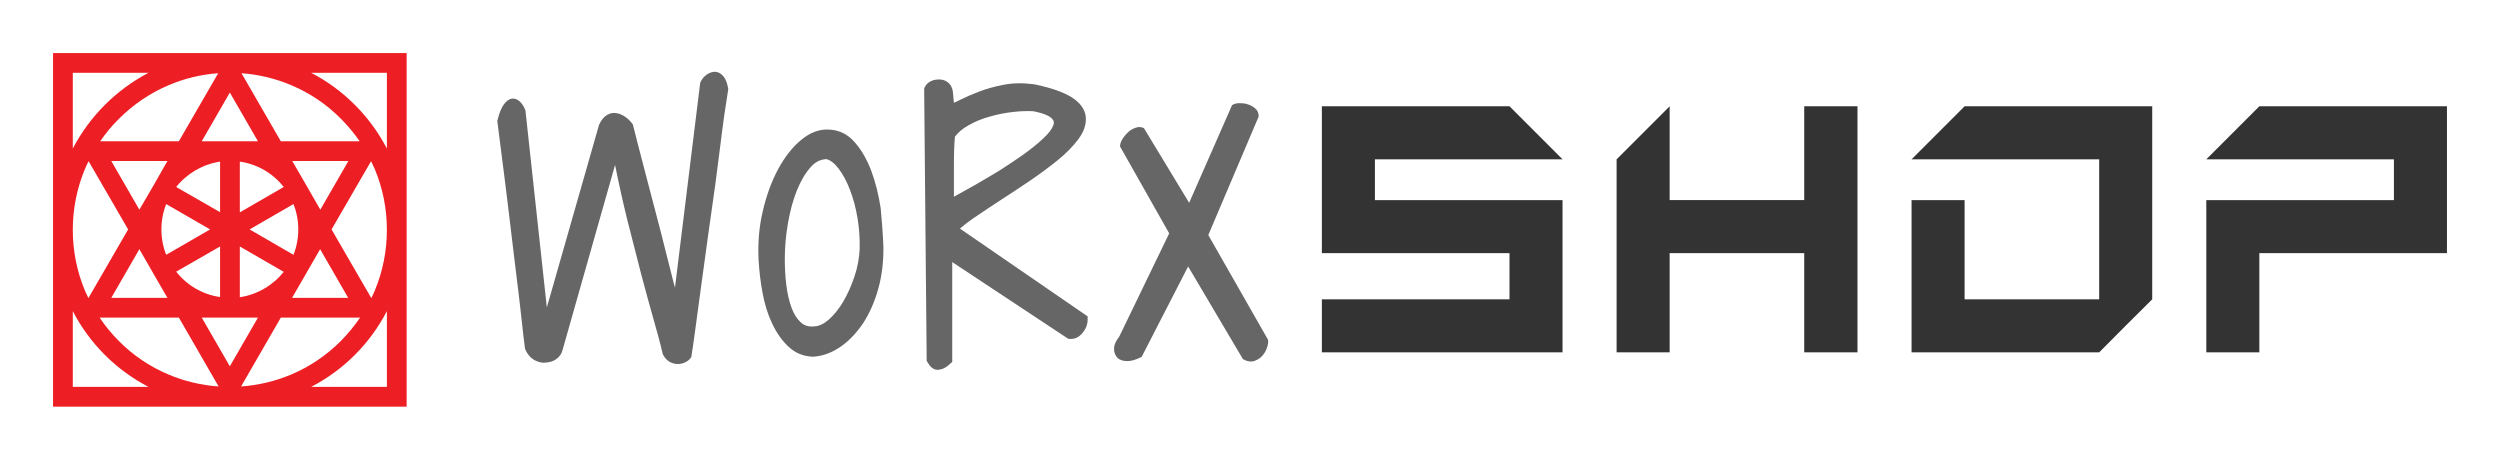
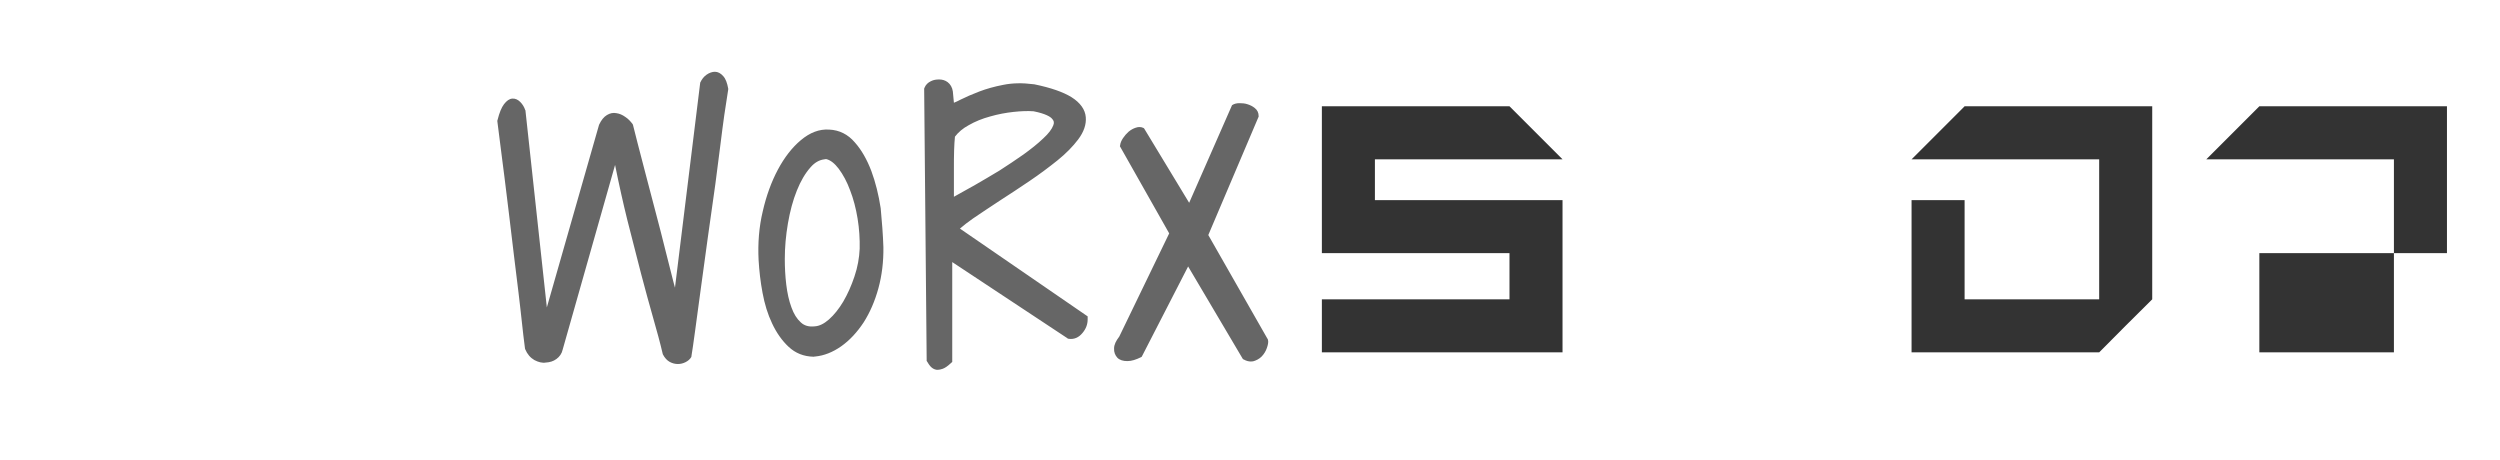
<svg xmlns="http://www.w3.org/2000/svg" version="1.0" id="magic" x="0px" y="0px" viewBox="0 0 1201.9 221" style="enable-background:new 0 0 1201.9 221;" xml:space="preserve">
  <style type="text/css">
	.st0{fill:#666666;}
	.st1{fill:#ED1F24;}
	.st2{fill:#333333;}
</style>
  <path class="st0" d="M256.9,173.1c-1.9-1.1-3.4-2.8-4.4-5.2l-0.1-0.3c-0.1-0.9-0.4-3.1-0.8-6.4c-0.4-3.4-0.8-7.6-1.4-12.6  c-0.6-5-1.2-10.6-2-16.7c-0.8-6.2-1.5-12.5-2.3-19s-1.5-12.8-2.3-19s-1.4-11.8-2.1-16.7c-0.6-5-1.2-9.2-1.6-12.6  c-0.4-3.4-0.7-5.5-0.8-6.3V58l0.1-0.3c0.9-3.6,1.9-6,3.1-7.6c1.3-1.7,2.6-2.6,4-2.7c1.4-0.1,2.7,0.5,3.8,1.6s1.9,2.4,2.4,3.9  l0.1,0.1l10.3,94.8L288,60l0.1-0.2c1-2.1,2.2-3.6,3.7-4.5s3-1.2,4.5-0.9c1.5,0.2,2.9,0.8,4.3,1.8c1.4,0.9,2.5,2.1,3.5,3.4l0.1,0.2  l0.1,0.2c0.4,1.5,1.1,4.4,2.2,8.7c1.1,4.3,2.4,9.3,3.9,15s3.1,11.8,4.8,18.3c1.8,6.7,3.3,12.7,4.7,18.3c1.4,5.7,2.7,10.8,3.8,15  c0.3,1.1,0.6,2.1,0.8,3L336.6,40v-0.2l0.1-0.2c0.7-1.5,1.7-2.8,3-3.7s2.7-1.4,4-1.4c1.4,0,2.8,0.7,4,2.1c1.2,1.3,1.9,3.3,2.4,6v0.2  V43c-0.4,2.3-1,6.4-1.9,12.4s-3.2,25.4-4.3,33.2c-1.1,7.6-2.2,15.7-3.5,24.8c-1.2,8.7-2.3,17-3.4,24.8l-2.8,20.7  c-0.8,5.9-1.4,10.1-1.8,12.4v0.2l-0.1,0.2c-0.6,1-1.5,1.8-2.7,2.4c-1.2,0.6-2.4,0.9-3.7,0.9c-1.3,0-2.6-0.3-3.9-1s-2.4-1.9-3.3-3.6  l-0.1-0.3c-1.2-5.2-2.8-11-4.6-17.3c-1.8-6.4-3.8-13.5-5.8-21.2s-4.2-16.3-6.6-25.8c-2-8.1-4-17-5.9-26.5l-25.2,88.8  c-0.4,1.9-1.5,3.4-3,4.5s-3.2,1.6-5.1,1.7C260.7,174.6,258.8,174.1,256.9,173.1z M522.9,152.1v1.5c0,2.3-0.8,4.5-2.5,6.5  c-1.8,2.2-4,3.1-6.5,2.8l-0.5-0.1l-0.4-0.3L457.8,126v48l-0.9,0.8c-1.4,1.3-2.6,2.1-3.7,2.5c-0.9,0.3-1.7,0.5-2.4,0.5  c-0.3,0-0.6,0-0.9-0.1c-1-0.2-1.9-0.8-2.7-1.7c-0.5-0.6-0.9-1.2-1.3-1.9l-0.4-0.6v-0.7l-1.2-130.2l0.2-0.5c0.6-1.4,1.6-2.4,3.1-3.1  c1.2-0.6,2.5-0.8,3.9-0.8c1.5,0,2.9,0.4,4.1,1.3c1.3,1,2.2,2.5,2.5,4.5v0.1l0.5,5.3c1-0.4,2.1-0.9,3.2-1.5c2.6-1.3,5.6-2.6,9-3.9  c3.4-1.3,7.3-2.4,11.5-3.2c4.4-0.9,9.3-1,14.6-0.3h0.2c8.3,1.7,14.1,3.8,18,6.2c4.3,2.7,6.6,6,6.9,9.6c0.3,3.5-0.9,7.1-3.7,10.8  c-2.5,3.3-5.8,6.7-9.9,10c-4,3.2-8.5,6.6-13.4,9.9s-9.7,6.5-14.4,9.5c-4.6,3-8.9,5.9-12.9,8.6c-2.4,1.7-4.5,3.3-6.2,4.8L522.9,152.1  z M492,74.3c3.6-2.6,6.9-5.2,9.6-7.8c2.5-2.3,4.1-4.4,4.8-6.3c0.5-1.3,0.3-2.2-0.7-3.2c-0.7-0.8-2.8-2.3-8.8-3.5  c-2.7-0.2-5.9-0.1-9.6,0.3c-3.7,0.4-7.5,1.1-11.3,2.2c-3.7,1-7.2,2.4-10.3,4.2c-2.8,1.5-5,3.4-6.6,5.5c-0.2,1.8-0.3,4-0.4,6.5  c-0.1,2.8-0.1,5.9-0.1,9.1v13.3c0.3-0.2,0.6-0.3,0.9-0.5c2.6-1.4,5.7-3.2,9.3-5.2c3.6-2.1,7.6-4.4,11.7-6.9  C484.4,79.5,488.3,76.9,492,74.3z M609.2,162.6L580.9,113L605,56.3l0.1-0.2v-0.3c0-1.6-0.6-2.9-1.9-3.9c-1-0.8-2.2-1.4-3.5-1.8  c-1.2-0.4-2.5-0.5-3.8-0.5c-1.4,0-2.5,0.3-3.3,0.8l-0.3,0.2l-20.6,46.9L550.2,62l-0.2-0.3l-0.3-0.2c-1.1-0.5-2.3-0.6-3.7-0.1  c-1.2,0.4-2.3,1-3.4,1.9c-1,0.9-1.9,1.9-2.7,3.1s-1.3,2.4-1.4,3.5l-0.1,0.4l23.7,41.9l-24,49.6c-1.6,2.1-2.5,3.9-2.5,5.7  c-0.1,1.8,0.5,3.3,1.6,4.5c1.1,1.1,2.7,1.6,4.8,1.6c2,0,4.2-0.7,6.6-1.9l0.3-0.2l22.3-43.4l26.2,44.3l0.2,0.3l0.3,0.1  c1.2,0.7,2.4,1,3.5,1c0.7,0,1.3-0.1,2-0.4c1.6-0.6,3-1.6,4-3c1-1.3,1.6-2.7,2-4.2C609.7,165.1,610,163.6,609.2,162.6z M424.7,118.8  L424.7,118.8c0.1,6.9-0.7,13.6-2.4,19.8c-1.7,6.2-4.1,11.7-7.1,16.4c-3.1,4.7-6.7,8.6-10.8,11.5c-4,2.8-8.2,4.5-12.5,4.9  c-0.2,0-0.4,0-0.6,0.1h-0.1c-4.8-0.1-8.8-1.7-12.1-4.8c-3.1-2.9-5.8-6.7-7.9-11.2c-2.1-4.4-3.6-9.3-4.6-14.7  c-1-5.3-1.6-10.6-1.9-15.8c-0.4-8,0.2-15.9,2-23.4c1.7-7.5,4.2-14.3,7.3-20.1c3.1-5.8,6.8-10.6,11-14.1c4.4-3.7,8.9-5.4,13.6-5.1  c4.9,0.2,9.1,2.3,12.4,6.2c3.2,3.6,5.8,8.2,7.9,13.7c2,5.4,3.5,11.4,4.5,17.9C424,106.5,424.5,112.8,424.7,118.8z M412.3,105.1  c-0.8-4.9-2-9.5-3.6-13.6c-1.5-4.1-3.4-7.6-5.5-10.4c-1.9-2.5-3.9-4.1-5.9-4.6c-0.3,0-0.7,0-1,0.1c-2.4,0.3-4.6,1.5-6.6,3.8  c-2.6,2.9-4.8,6.7-6.6,11.2c-1.9,4.7-3.3,10-4.3,15.8s-1.5,11.6-1.5,17.1c0,4,0.2,8.2,0.7,12.3s1.3,7.8,2.5,11  c1.1,3.1,2.6,5.5,4.5,7.2c1.7,1.6,3.9,2.2,6.6,1.9l0,0c2.2-0.1,4.5-1.2,6.9-3.3c2.5-2.2,4.8-5.1,6.9-8.6c2.1-3.6,3.9-7.6,5.4-12.1  c1.5-4.4,2.3-8.9,2.5-13.3C413.4,114.9,413.1,110,412.3,105.1z" />
-   <path class="st1" d="M110.5,25.5L110.5,25.5L110.5,25.5h-85v170h170v-170H110.5z M97,152.7h12.5c0.3,0,0.7,0,1,0s0.7,0,1,0H124  l-13.5,23.4L97,152.7z M101,110.3l-21.1,12.2c-1.5-3.8-2.3-7.9-2.3-12.2c0-4.3,0.8-8.4,2.3-12.2L101,110.3z M84.7,89.9  c5.1-6.4,12.6-10.9,21.1-12.2V102L84.7,89.9z M105.8,118.5v24.3c-8.5-1.2-16-5.7-21.1-12.2L105.8,118.5z M115.3,118.5l21.1,12.2  c-5.1,6.4-12.6,10.9-21.1,12.2C115.3,142.9,115.3,118.5,115.3,118.5z M120,110.3l21.1-12.2c1.5,3.8,2.3,7.9,2.3,12.2  c0,4.3-0.8,8.4-2.3,12.2L120,110.3z M115.3,102.1V77.7c8.5,1.2,16,5.7,21.1,12.2L115.3,102.1z M74.4,88.1c-0.4,0.7-0.8,1.4-1.2,2.1  L67,100.8L53.5,77.4h27L74.4,88.1z M73.1,130.4c0.4,0.7,0.8,1.4,1.2,2.1l6.2,10.7h-27L67,119.8L73.1,130.4z M146.6,132.5  c0.4-0.7,0.8-1.4,1.2-2.1l6.1-10.6l13.5,23.4h-27L146.6,132.5z M147.9,90.2c-0.4-0.7-0.8-1.4-1.2-2.1l-6.2-10.7h27L154,100.8  L147.9,90.2z M111.5,67.9c-0.3,0-0.7,0-1,0s-0.7,0-1,0H97l13.5-23.4L124,67.9H111.5z M104.9,35.2L86,67.9H48.2  c2.6-3.8,5.6-7.5,9-10.8c6.9-6.9,15-12.4,24-16.2C88.7,37.7,96.7,35.8,104.9,35.2z M40.9,81.1c0.5-1.2,1.1-2.4,1.7-3.6l19,32.8  l-19.1,33c-0.5-1.1-1.1-2.3-1.6-3.4c-3.9-9.3-5.9-19.2-5.9-29.4S37,90.4,40.9,81.1z M86,152.7l19.1,33.1c-8.3-0.6-16.4-2.5-24-5.7  c-9-3.8-17.1-9.2-24-16.2c-3.5-3.5-6.5-7.2-9.2-11.2H86z M115.9,185.8l19.1-33.1h38.1c-2.7,4-5.8,7.7-9.2,11.2  c-6.9,6.9-15,12.4-24,16.2C132.2,183.3,124.2,185.2,115.9,185.8z M180.1,139.9c-0.5,1.2-1,2.3-1.6,3.4l-19.1-33l19-32.8  c0.6,1.2,1.1,2.4,1.7,3.6c3.9,9.3,5.9,19.2,5.9,29.4S184,130.6,180.1,139.9z M135,67.9l-18.9-32.7c8.2,0.6,16.2,2.5,23.8,5.7  c9,3.8,17.1,9.2,24,16.2c3.3,3.3,6.3,6.9,9,10.8H135z M35,35h36.4C55.9,43.1,43.1,55.9,35,71.4V35z M35,186v-36.4  c8.1,15.6,20.8,28.3,36.4,36.4H35z M186,186h-36.4c15.6-8.1,28.3-20.8,36.4-36.4V186z M149.6,35H186v36.4  C177.9,55.9,165.2,43.1,149.6,35z" />
  <path class="st2" d="M751.2,169.4H635.5v-25.5h90.2v-22.2h-90.2V51.1h90.2c10,10,15.5,15.5,25.5,25.5l0,0H661v19.6h90.2V169.4z" />
-   <path class="st2" d="M867.4,51.1v45.1h-64.7V51.1l0,0c-10,10-15.5,15.5-25.5,25.5v92.8h25.5v-47.7h64.7v47.7H893V51.1H867.4z" />
  <path class="st2" d="M1009.2,169.4H919V96.2h25.5v47.7h64.7V76.6H919l0,0c10-10,15.5-15.5,25.5-25.5h90.2v92.8  C1024.7,153.8,1019.1,159.4,1009.2,169.4z" />
-   <path class="st2" d="M1086.2,169.4h-25.5V96.2h90.2V76.6h-90.2l0,0c10-10,15.5-15.5,25.5-25.5h90.2v70.6h-90.2V169.4z" />
+   <path class="st2" d="M1086.2,169.4h-25.5h90.2V76.6h-90.2l0,0c10-10,15.5-15.5,25.5-25.5h90.2v70.6h-90.2V169.4z" />
</svg>